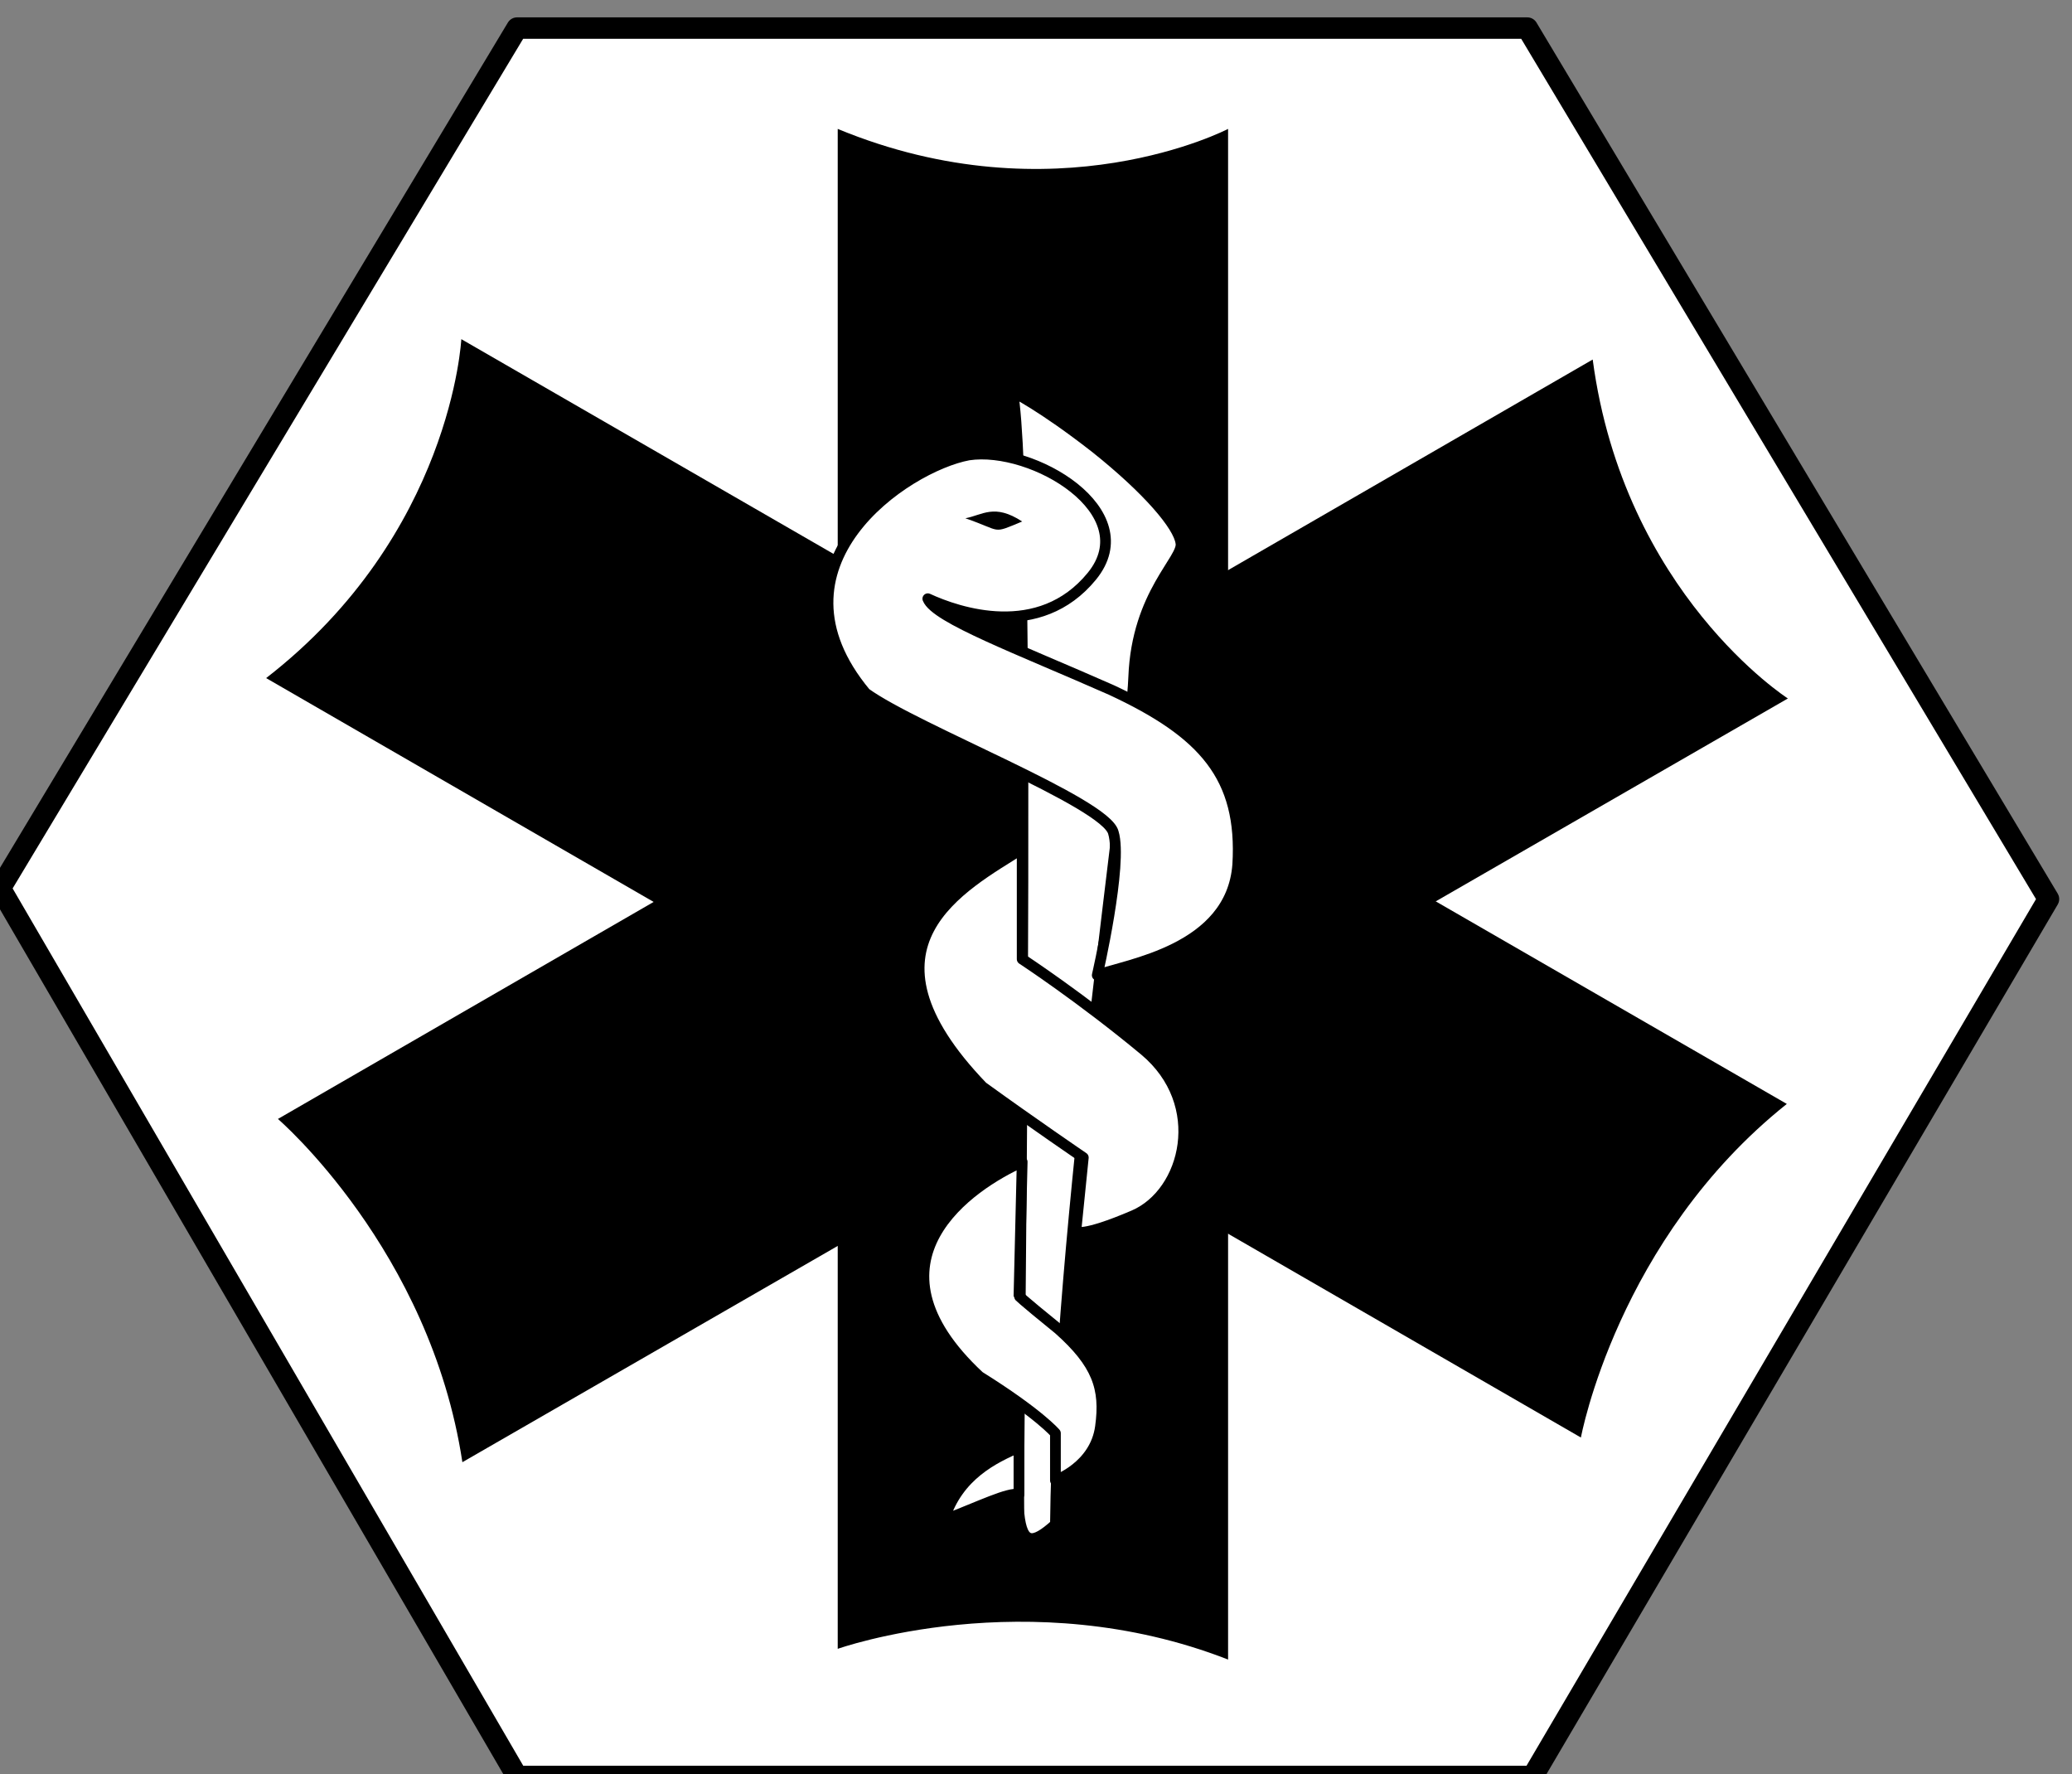
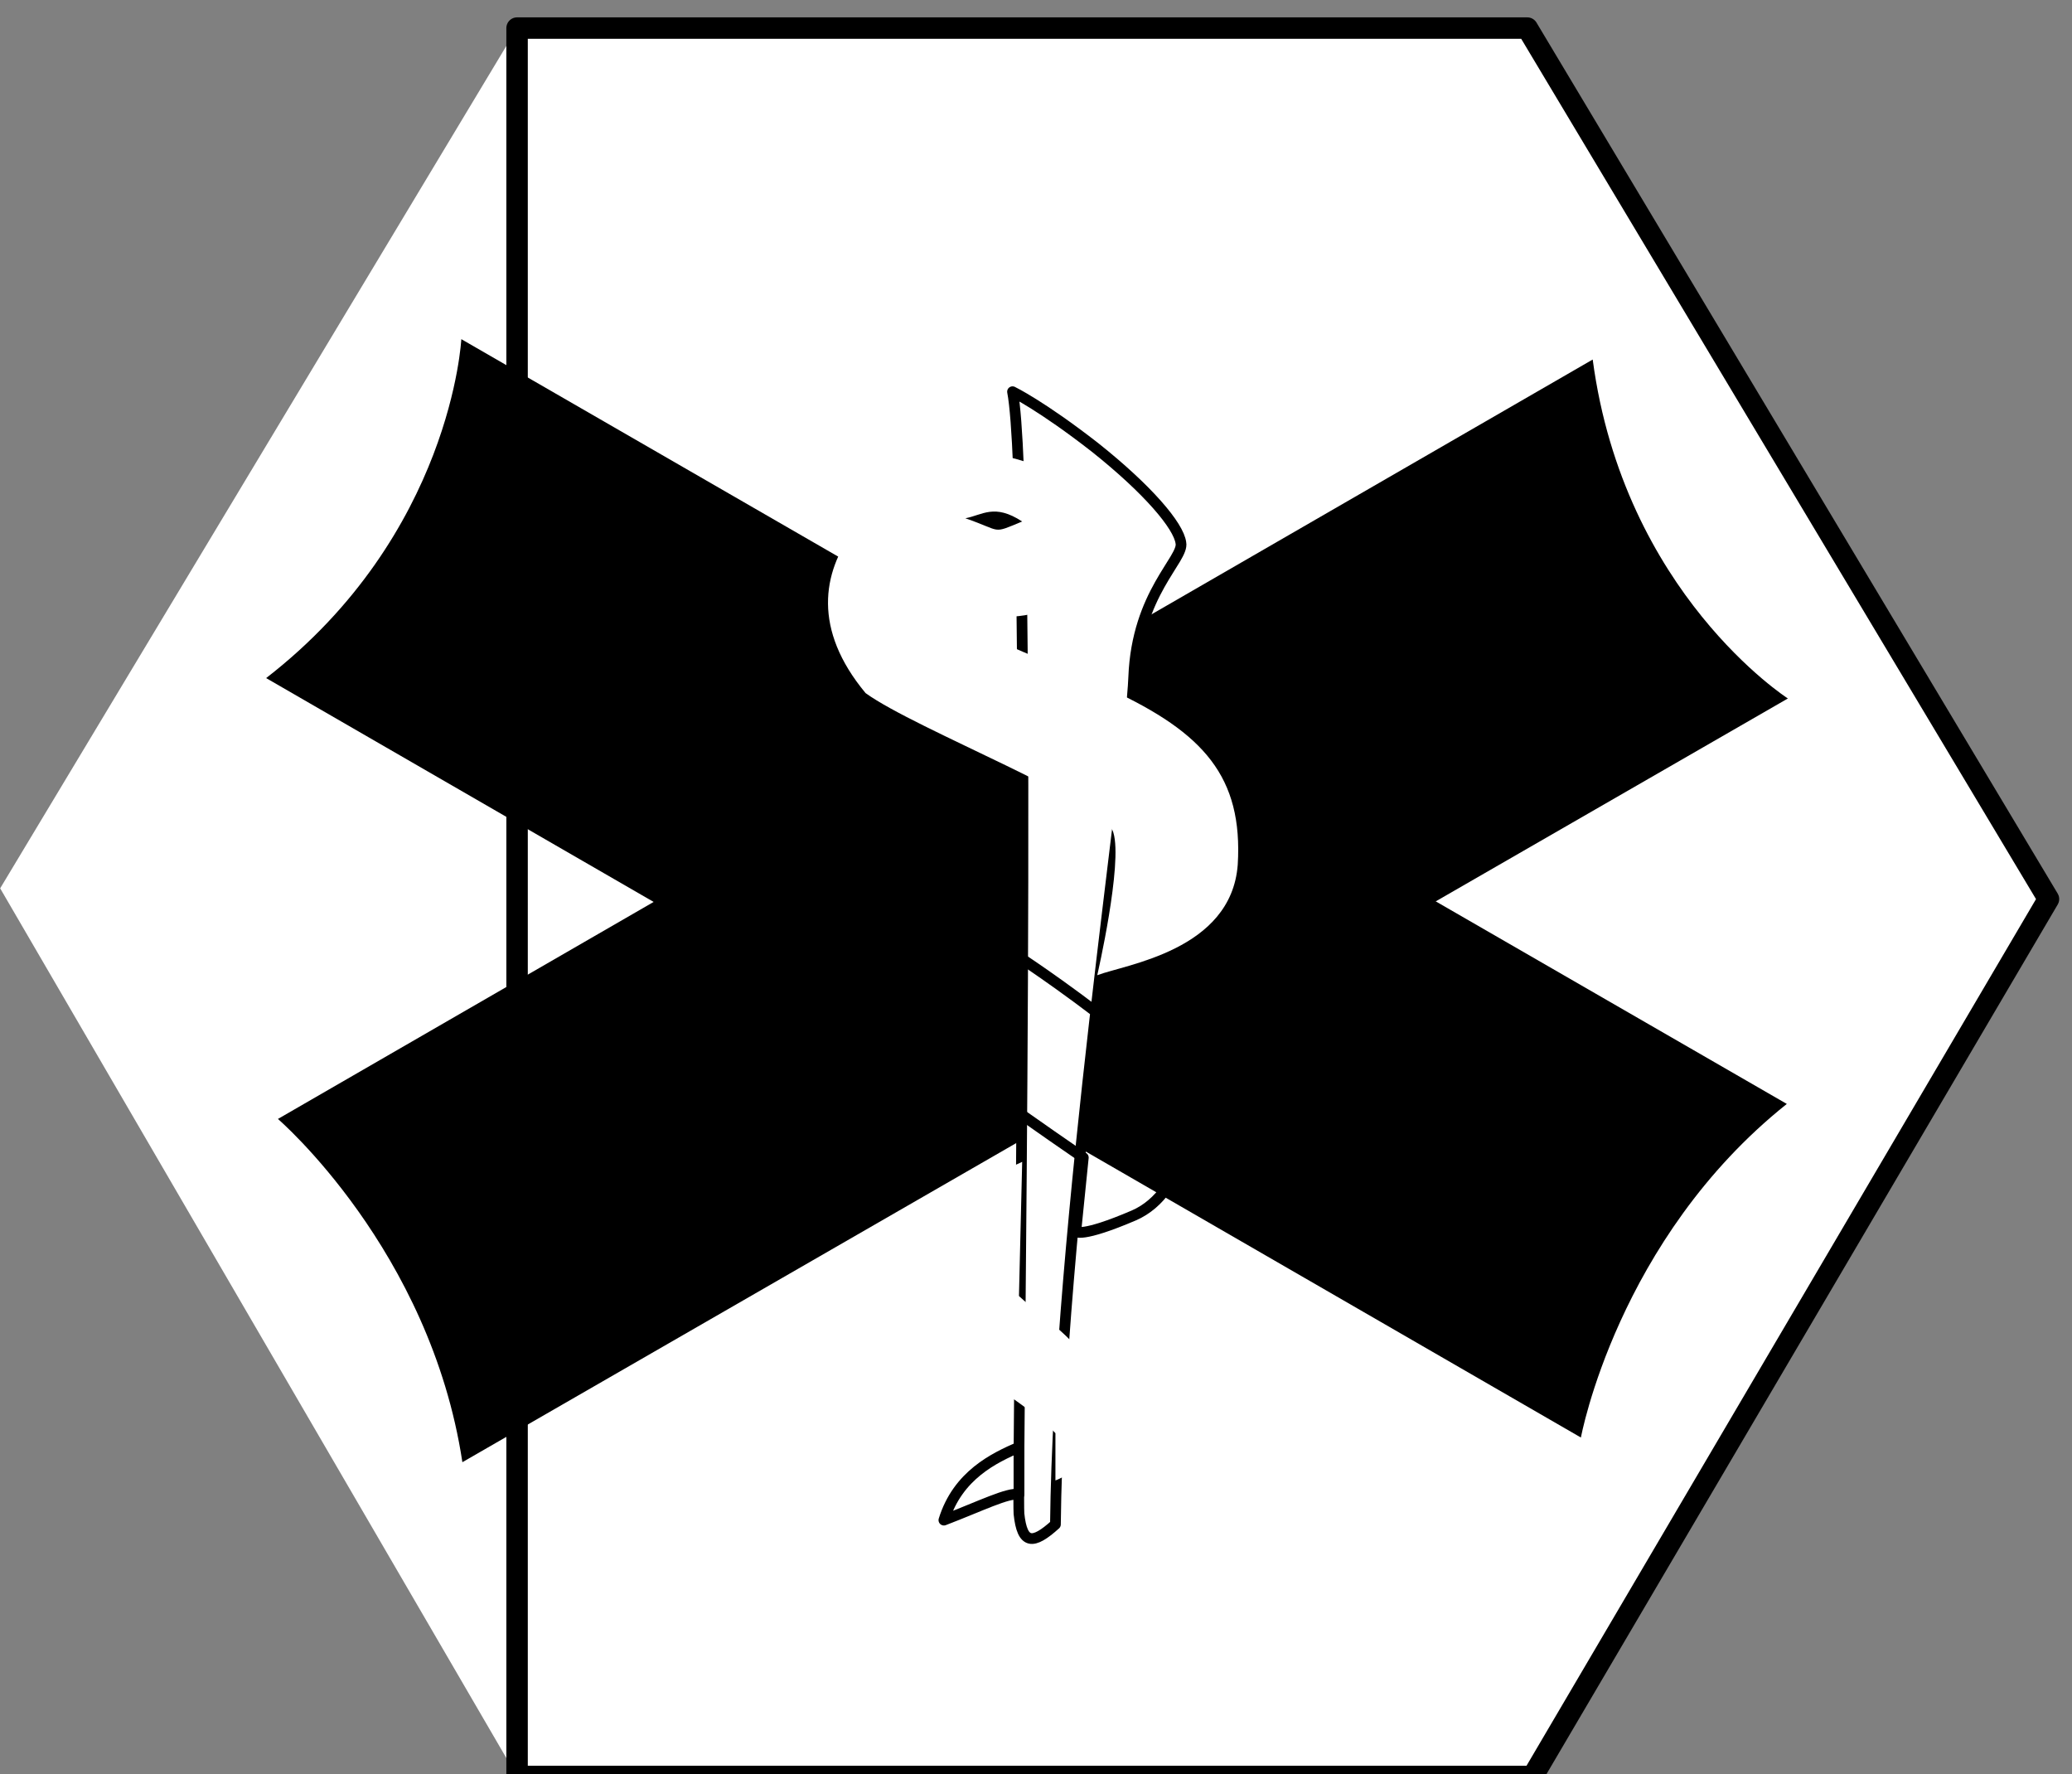
<svg xmlns="http://www.w3.org/2000/svg" xml:space="preserve" width="180.681" height="154.687">
  <rect width="100%" height="100%" fill="#808080" stroke="none" />
  <path d="M2726.72 4533.75h662.34l341.72-570.94-338.2-575.15h-665.86l-338.91 582.18 338.91 563.91" style="fill:#fff;fill-opacity:1;fill-rule:evenodd;stroke:none" transform="matrix(.133 0 0 -.133 -317.564 605.437)" />
-   <path d="M2726.72 4533.75h662.34l341.72-570.94-338.2-575.15h-665.86l-338.91 582.18z" style="fill:none;stroke:#000;stroke-width:14.062;stroke-linecap:butt;stroke-linejoin:round;stroke-miterlimit:10;stroke-dasharray:none;stroke-opacity:1" transform="matrix(.133 0 0 -.133 -317.564 605.437)" />
-   <path d="M2936.95 4467.66v-996.33s124.46 44.3 255.94-7.03v1003.36s-113.2-59.07-255.94 0" style="fill:#000;fill-opacity:1;fill-rule:evenodd;stroke:none" transform="matrix(.133 0 0 -.133 -317.564 605.437)" />
+   <path d="M2726.72 4533.75h662.34l341.72-570.94-338.2-575.15h-665.86z" style="fill:none;stroke:#000;stroke-width:14.062;stroke-linecap:butt;stroke-linejoin:round;stroke-miterlimit:10;stroke-dasharray:none;stroke-opacity:1" transform="matrix(.133 0 0 -.133 -317.564 605.437)" />
  <path d="m2562.19 4107.66 862.03-497.82s23.91 130.08 135 218.68l-869.06 501.32s-6.33-127.96-127.97-222.18" style="fill:#000;fill-opacity:1;fill-rule:evenodd;stroke:none" transform="matrix(.133 0 0 -.133 -317.564 605.437)" />
  <path d="m3431.95 4316.48-862.03-497.81s99.85-85.78 120.94-225l869.06 500.63s-107.58 68.9-127.97 222.18" style="fill:#000;fill-opacity:1;fill-rule:evenodd;stroke:none" transform="matrix(.133 0 0 -.133 -317.564 605.437)" />
  <path d="M3051.56 4295.39s18.99-9.14 54.14-36.56c34.46-27.42 54.85-51.33 56.25-62.58 2.11-10.55-28.82-33.05-30.93-87.89-2.11-54.84-49.22-362.11-51.33-555.47-14.77-13.36-21.8-13.36-23.91 7.03-1.4 19.69 9.14 665.86-4.22 735.47" style="fill:#fff;fill-opacity:1;fill-rule:evenodd;stroke:none" transform="matrix(.133 0 0 -.133 -317.564 605.437)" />
  <path d="M3051.56 4295.39s18.99-9.14 54.14-36.56c34.46-27.42 54.85-51.33 56.25-62.58 2.11-10.55-28.82-33.05-30.93-87.89-2.11-54.84-49.22-362.11-51.33-555.47-14.77-13.36-21.8-13.36-23.91 7.03-1.4 19.69 9.14 665.86-4.22 735.47z" style="fill:none;stroke:#000;stroke-width:7.031;stroke-linecap:butt;stroke-linejoin:round;stroke-miterlimit:10;stroke-dasharray:none;stroke-opacity:1" transform="matrix(.133 0 0 -.133 -317.564 605.437)" />
  <path d="M3107.11 3912.89c18.28 7.03 87.89 16.17 92.11 72.42 3.51 57.66-22.5 86.49-82.97 114.61-60.47 26.72-115.31 47.11-120.23 59.77 19.68-9.14 73.12-27.42 107.57 14.76 34.46 42.19-38.67 85.78-80.86 79.46-41.48-7.74-137.1-72.43-67.5-156.1 33.05-23.9 157.5-71.72 162.43-91.4 6.32-20.39-10.55-93.52-10.55-93.52" style="fill:#fff;fill-opacity:1;fill-rule:evenodd;stroke:none" transform="matrix(.133 0 0 -.133 -317.564 605.437)" />
-   <path d="M3107.11 3912.89c18.28 7.03 87.89 16.17 92.11 72.42 3.51 57.66-22.5 86.49-82.97 114.61-60.47 26.72-115.31 47.11-120.23 59.77 19.68-9.14 73.12-27.42 107.57 14.76 34.46 42.19-38.67 85.78-80.86 79.46-41.48-7.74-137.1-72.43-67.5-156.1 33.05-23.9 157.5-71.72 162.43-91.4 6.32-20.39-10.55-93.52-10.55-93.52z" style="fill:none;stroke:#000;stroke-width:7.031;stroke-linecap:butt;stroke-linejoin:round;stroke-miterlimit:10;stroke-dasharray:none;stroke-opacity:1" transform="matrix(.133 0 0 -.133 -317.564 605.437)" />
-   <path d="M3057.89 3995.86c-38.67-24.61-115.31-63.28-26.01-156.09 33.04-23.91 66.09-46.41 66.09-46.41l-4.92-48.52s3.51-4.21 37.97 10.55c34.45 14.77 49.21 73.13 7.03 108.28-41.49 34.46-80.16 59.77-80.16 59.77v72.42" style="fill:#fff;fill-opacity:1;fill-rule:evenodd;stroke:none" transform="matrix(.133 0 0 -.133 -317.564 605.437)" />
  <path d="M3057.89 3995.86c-38.67-24.61-115.31-63.28-26.01-156.09 33.04-23.91 66.09-46.41 66.09-46.41l-4.92-48.52s3.51-4.21 37.97 10.55c34.45 14.77 49.21 73.13 7.03 108.28-41.49 34.46-80.16 59.77-80.16 59.77z" style="fill:none;stroke:#000;stroke-width:7.031;stroke-linecap:butt;stroke-linejoin:round;stroke-miterlimit:10;stroke-dasharray:none;stroke-opacity:1" transform="matrix(.133 0 0 -.133 -317.564 605.437)" />
  <path d="M3057.89 3790.55c-33.05-14.77-109.69-64.69-28.12-140.63 39.37-24.61 49.92-37.26 49.92-37.26v-30.94s26.01 9.14 29.53 35.16c3.51 25.31-2.11 41.48-27.42 63.98-26.02 21.09-26.02 21.8-26.02 21.8l2.11 87.89" style="fill:#fff;fill-opacity:1;fill-rule:evenodd;stroke:none" transform="matrix(.133 0 0 -.133 -317.564 605.437)" />
-   <path d="M3057.89 3790.55c-33.05-14.77-109.69-64.69-28.12-140.63 39.37-24.61 49.92-37.26 49.92-37.26v-30.94s26.01 9.14 29.53 35.16c3.51 25.31-2.11 41.48-27.42 63.98-26.02 21.09-26.02 21.8-26.02 21.8z" style="fill:none;stroke:#000;stroke-width:7.031;stroke-linecap:butt;stroke-linejoin:round;stroke-miterlimit:10;stroke-dasharray:none;stroke-opacity:1" transform="matrix(.133 0 0 -.133 -317.564 605.437)" />
  <path d="M3055.78 3603.52c-16.17-7.04-40.08-18.29-49.22-47.82 23.91 9.14 42.19 18.28 49.22 16.88v30.94" style="fill:#fff;fill-opacity:1;fill-rule:evenodd;stroke:none" transform="matrix(.133 0 0 -.133 -317.564 605.437)" />
  <path d="M3055.78 3603.52c-16.17-7.04-40.08-18.29-49.22-47.82 23.91 9.14 42.19 18.28 49.22 16.88z" style="fill:none;stroke:#000;stroke-width:7.031;stroke-linecap:butt;stroke-linejoin:round;stroke-miterlimit:10;stroke-dasharray:none;stroke-opacity:1" transform="matrix(.133 0 0 -.133 -317.564 605.437)" />
  <path d="M3020.63 4212.42c11.25 2.11 18.98 9.85 37.26-2.11-20.39-8.43-12.66-6.33-37.26 2.11" style="fill:#000;fill-opacity:1;fill-rule:evenodd;stroke:none" transform="matrix(.133 0 0 -.133 -317.564 605.437)" />
</svg>